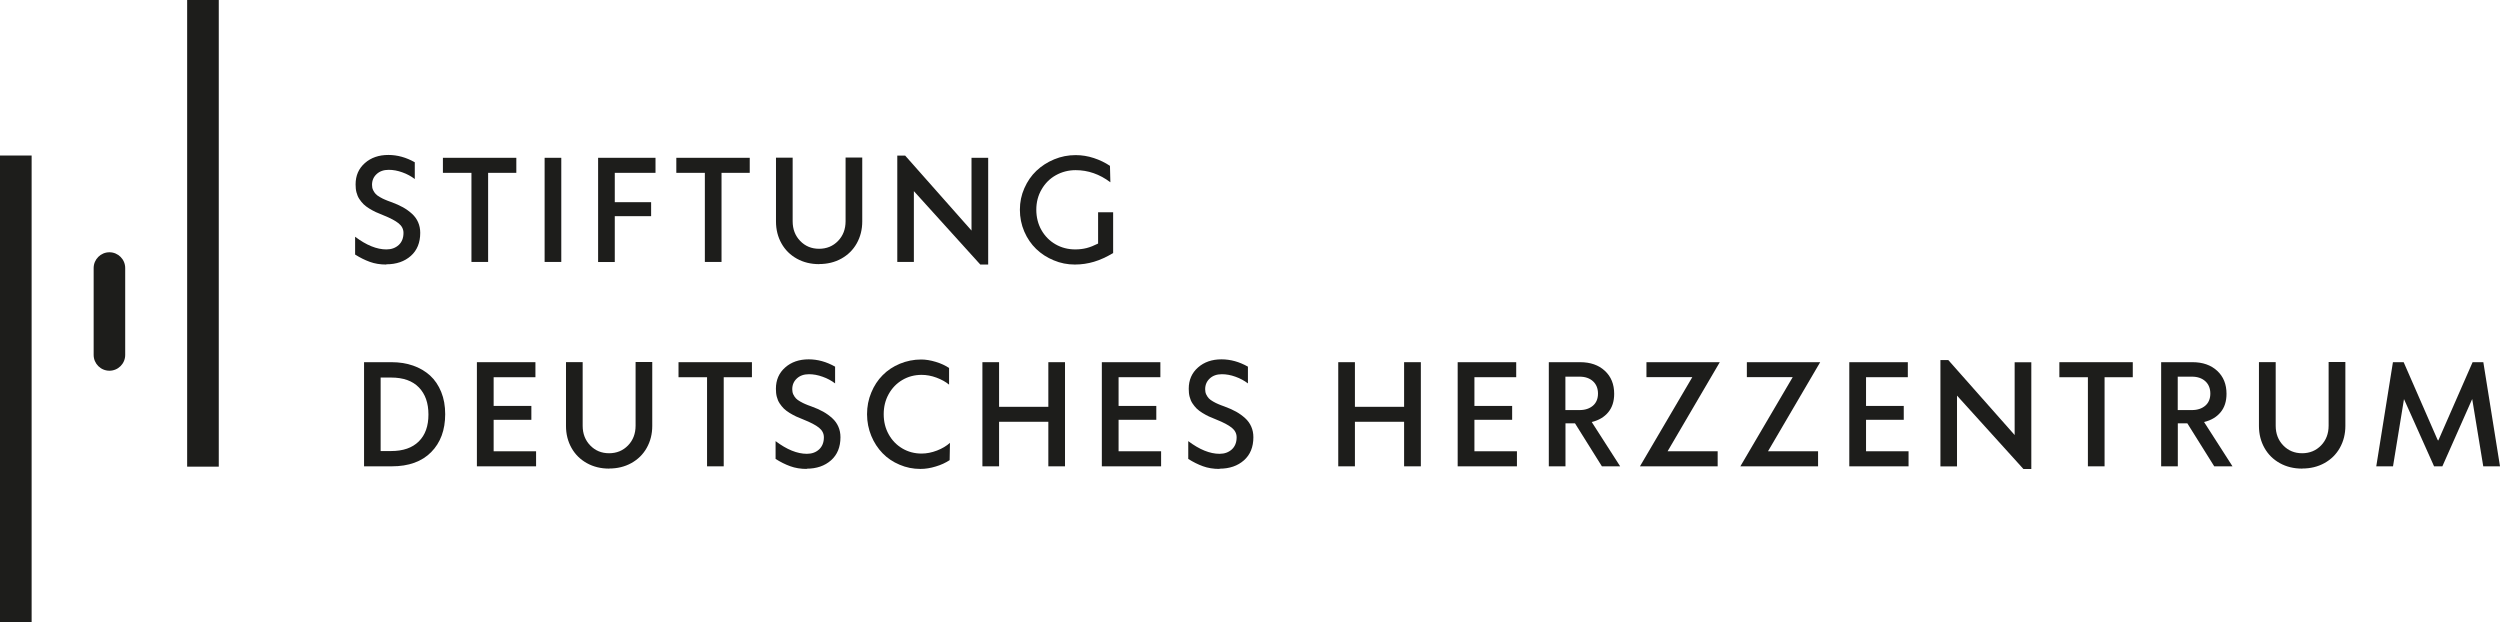
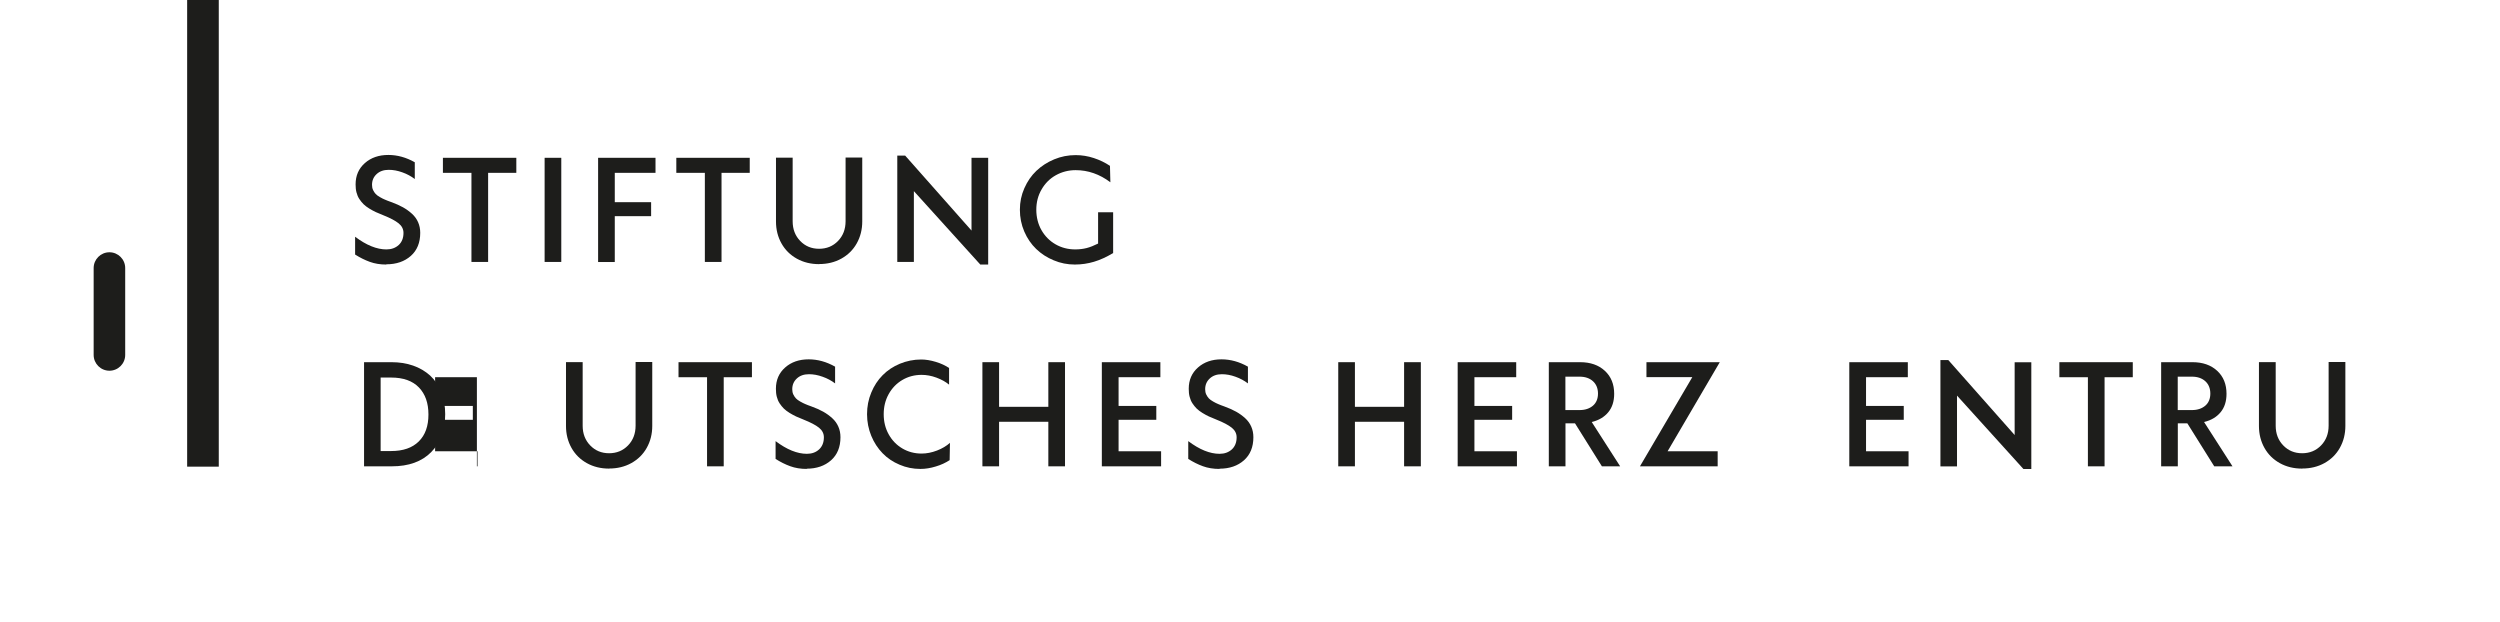
<svg xmlns="http://www.w3.org/2000/svg" id="Ebene_1" data-name="Ebene 1" viewBox="0 0 307.51 76.54">
  <defs>
    <style>
      .cls-1 {
        fill: #1d1d1b;
      }
    </style>
  </defs>
-   <rect class="cls-1" y="19.13" width="3.89" height="57.4" />
  <rect class="cls-1" x="23.02" width="3.89" height="57.4" />
  <path class="cls-1" d="M13.46,31.03c-1.07,0-1.94.87-1.94,1.94v10.69c0,1.07.87,1.94,1.94,1.94s1.94-.87,1.94-1.94v-10.69c0-1.07-.87-1.94-1.94-1.94" />
  <g>
    <path class="cls-1" d="M47.52,32.54c-.75,0-1.43-.11-2.03-.33-.61-.22-1.21-.52-1.81-.9v-2.19c1.38,1.04,2.66,1.56,3.85,1.56.61,0,1.11-.18,1.51-.54.39-.36.59-.86.59-1.49,0-.46-.2-.86-.6-1.18-.4-.32-1.02-.65-1.87-.99-.36-.14-.67-.27-.93-.39-.26-.12-.53-.27-.81-.44-.28-.17-.51-.35-.7-.53-.19-.19-.36-.4-.52-.64-.16-.24-.27-.51-.35-.81-.08-.3-.11-.63-.11-.99,0-1.08.38-1.95,1.14-2.62.76-.67,1.72-1,2.89-1,1.11,0,2.19.3,3.25.9v2.06c-.45-.34-.96-.62-1.53-.82-.58-.21-1.13-.31-1.67-.31-.62,0-1.11.17-1.49.52-.38.35-.57.79-.57,1.33,0,.23.04.45.13.64.09.19.2.35.32.48.12.13.3.26.53.39.23.13.44.24.62.31.18.08.43.18.75.29.56.2,1.04.42,1.46.65.41.23.78.5,1.11.8s.58.65.75,1.04c.17.39.26.82.26,1.3,0,1.21-.39,2.16-1.16,2.84s-1.77,1.03-3,1.03Z" />
    <path class="cls-1" d="M57.99,32.22v-10.96h-3.51v-1.85h9.03v1.85h-3.47v10.96h-2.05Z" />
    <path class="cls-1" d="M66.99,32.22v-12.81h2.05v12.81h-2.05Z" />
    <path class="cls-1" d="M73.57,32.22v-12.81h7.06v1.85h-5.01v3.61h4.47v1.72h-4.47v5.64h-2.05Z" />
    <path class="cls-1" d="M86.7,32.22v-10.96h-3.51v-1.85h9.03v1.85h-3.47v10.96h-2.05Z" />
    <path class="cls-1" d="M100.75,32.49c-1.01,0-1.92-.22-2.73-.67-.81-.45-1.44-1.07-1.89-1.87s-.68-1.7-.68-2.7v-7.86h2.05v7.83c0,.97.31,1.78.93,2.42.62.64,1.39.96,2.32.96s1.71-.32,2.33-.96.93-1.45.93-2.43v-7.83h2.05v7.86c0,1-.23,1.9-.68,2.7-.45.8-1.08,1.42-1.89,1.87s-1.72.67-2.74.67Z" />
    <path class="cls-1" d="M119.5,19.41h2.05v13.13h-.97l-8.17-9.03v8.71s-2.04,0-2.04,0v-13.08h.97l8.16,9.22v-8.95Z" />
    <path class="cls-1" d="M132.21,32.54c-.91,0-1.77-.17-2.6-.52-.83-.34-1.55-.81-2.16-1.4s-1.1-1.3-1.46-2.14c-.36-.84-.54-1.73-.54-2.68s.18-1.81.55-2.65.86-1.55,1.48-2.14c.62-.59,1.35-1.06,2.19-1.41.84-.35,1.72-.52,2.64-.52.76,0,1.5.12,2.23.36.73.24,1.39.56,1.99.96l.05,2.02c-1.33-1-2.75-1.49-4.27-1.49-.88,0-1.69.21-2.43.62s-1.33,1-1.76,1.75c-.44.75-.65,1.59-.65,2.5s.21,1.76.63,2.5,1,1.33,1.73,1.75c.73.42,1.54.63,2.43.63.51,0,.98-.06,1.41-.17.43-.11.9-.3,1.4-.55v-3.85h1.85v5.02c-.83.49-1.61.85-2.36,1.07-.74.22-1.52.34-2.34.34Z" />
  </g>
  <g>
    <path class="cls-1" d="M44.78,57.36v-12.81h3.38c.96,0,1.85.14,2.65.42.81.28,1.5.69,2.09,1.22.58.53,1.04,1.21,1.37,2.02.33.81.49,1.72.49,2.73,0,1.96-.58,3.52-1.73,4.68-1.15,1.16-2.76,1.74-4.84,1.74h-3.41ZM46.82,55.48h1.29c1.47,0,2.6-.39,3.4-1.18s1.19-1.89,1.19-3.31-.39-2.52-1.17-3.33-1.92-1.22-3.42-1.22h-1.29v9.03Z" />
-     <path class="cls-1" d="M58.66,57.36v-12.81h7.2v1.85h-5.14v3.53h4.64v1.71h-4.64v3.87h5.22v1.85h-7.28Z" />
+     <path class="cls-1" d="M58.66,57.36v-12.81v1.85h-5.14v3.53h4.64v1.71h-4.64v3.87h5.22v1.85h-7.28Z" />
    <path class="cls-1" d="M74.92,57.64c-1.01,0-1.92-.22-2.73-.67s-1.44-1.07-1.89-1.87c-.45-.8-.68-1.7-.68-2.7v-7.86h2.05v7.83c0,.97.31,1.78.93,2.42.62.64,1.39.96,2.32.96s1.71-.32,2.33-.96c.62-.64.93-1.45.93-2.43v-7.83h2.05v7.86c0,1-.23,1.9-.68,2.7s-1.08,1.42-1.89,1.87c-.81.45-1.72.67-2.74.67Z" />
    <path class="cls-1" d="M86.97,57.36v-10.96h-3.51v-1.85h9.03v1.85h-3.47v10.96h-2.05Z" />
    <path class="cls-1" d="M99.24,57.68c-.75,0-1.43-.11-2.03-.33-.61-.22-1.21-.52-1.81-.9v-2.19c1.38,1.04,2.66,1.56,3.85,1.56.61,0,1.11-.18,1.5-.54.39-.36.59-.86.59-1.49,0-.46-.2-.86-.6-1.18-.4-.32-1.03-.65-1.88-.99-.36-.14-.67-.27-.93-.39s-.53-.27-.81-.44c-.28-.17-.51-.35-.7-.53-.19-.19-.36-.4-.52-.64s-.27-.51-.35-.81c-.08-.3-.11-.63-.11-.99,0-1.08.38-1.95,1.14-2.62.76-.67,1.72-1,2.89-1,1.11,0,2.19.3,3.25.9v2.06c-.45-.34-.96-.62-1.54-.82-.58-.21-1.13-.31-1.67-.31-.62,0-1.11.17-1.49.52-.38.35-.57.79-.57,1.33,0,.23.04.45.13.64.09.19.2.35.32.48.12.13.3.26.53.39s.44.24.62.31c.18.08.43.18.75.29.56.2,1.05.42,1.46.65.41.23.78.5,1.11.8s.58.65.75,1.04c.17.39.26.82.26,1.3,0,1.21-.39,2.16-1.16,2.84s-1.77,1.03-3,1.03Z" />
    <path class="cls-1" d="M113.22,57.68c-.91,0-1.76-.17-2.57-.52-.81-.34-1.51-.81-2.09-1.41-.58-.6-1.05-1.31-1.39-2.14s-.52-1.72-.52-2.66.17-1.83.52-2.66c.34-.83.81-1.55,1.4-2.14.59-.6,1.3-1.07,2.12-1.41.83-.34,1.7-.52,2.62-.52.56,0,1.16.1,1.79.29.63.19,1.17.44,1.64.75v2.05c-.41-.34-.93-.63-1.55-.86-.62-.23-1.23-.34-1.83-.34-.87,0-1.66.21-2.37.63-.71.42-1.27,1-1.68,1.74-.41.74-.61,1.56-.61,2.47s.2,1.73.61,2.47c.41.74.97,1.32,1.68,1.74s1.5.63,2.37.63c.61,0,1.24-.12,1.89-.37.65-.25,1.18-.57,1.6-.95l-.04,2.13c-.49.32-1.06.59-1.71.78-.65.2-1.27.3-1.88.3Z" />
    <path class="cls-1" d="M120.84,57.36v-12.81h2.05v5.49h6.06v-5.49h2.05v12.81h-2.05v-5.48h-6.06v5.48h-2.05Z" />
    <path class="cls-1" d="M135.53,57.36v-12.81h7.2v1.85h-5.14v3.53h4.64v1.71h-4.64v3.87h5.23v1.85h-7.28Z" />
    <path class="cls-1" d="M150,57.68c-.75,0-1.43-.11-2.03-.33-.61-.22-1.21-.52-1.81-.9v-2.19c1.38,1.04,2.66,1.56,3.85,1.56.61,0,1.11-.18,1.51-.54.39-.36.59-.86.59-1.49,0-.46-.2-.86-.6-1.18-.4-.32-1.02-.65-1.87-.99-.36-.14-.67-.27-.93-.39-.26-.12-.53-.27-.81-.44-.28-.17-.51-.35-.7-.53-.19-.19-.36-.4-.52-.64-.16-.24-.27-.51-.35-.81-.08-.3-.11-.63-.11-.99,0-1.08.38-1.95,1.14-2.62.76-.67,1.72-1,2.89-1,1.11,0,2.19.3,3.25.9v2.06c-.45-.34-.96-.62-1.53-.82-.58-.21-1.13-.31-1.67-.31-.62,0-1.11.17-1.49.52-.38.35-.57.79-.57,1.33,0,.23.04.45.13.64.09.19.2.35.32.48.12.13.3.26.53.39.23.13.44.24.62.31.18.08.43.18.75.29.56.2,1.04.42,1.46.65.41.23.78.5,1.11.8s.58.65.75,1.04c.17.39.26.82.26,1.3,0,1.21-.39,2.16-1.16,2.84s-1.77,1.03-3,1.03Z" />
    <path class="cls-1" d="M164.61,57.36v-12.81h2.05v5.49h6.05v-5.49h2.06v12.81h-2.06v-5.48h-6.05v5.48h-2.05Z" />
    <path class="cls-1" d="M179.3,57.36v-12.81h7.2v1.85h-5.14v3.53h4.64v1.71h-4.64v3.87h5.23v1.85h-7.28Z" />
    <path class="cls-1" d="M199.26,57.36h-2.22l-3.31-5.29h-1.17v5.29h-2.05v-12.81h3.85c1.26,0,2.27.35,3.04,1.06.77.71,1.15,1.65,1.15,2.83,0,.92-.24,1.68-.73,2.27-.49.59-1.16.99-2.03,1.2l3.49,5.44ZM192.55,46.32v4.12h1.75c.68,0,1.23-.19,1.64-.54s.62-.86.62-1.49-.21-1.15-.62-1.52c-.41-.37-.96-.56-1.64-.56h-1.74Z" />
    <path class="cls-1" d="M201.72,57.36l6.44-10.97h-5.64v-1.84h9.02l-6.42,10.96h6.16v1.85h-9.56Z" />
-     <path class="cls-1" d="M214.07,57.36l6.44-10.97h-5.64v-1.84h9.02l-6.42,10.96h6.16v1.85h-9.56Z" />
    <path class="cls-1" d="M227.47,57.36v-12.81h7.2v1.85h-5.14v3.53h4.64v1.71h-4.64v3.87h5.23v1.85h-7.28Z" />
    <path class="cls-1" d="M247.81,44.56h2.05v13.13h-.97l-8.17-9.03v8.71s-2.04,0-2.04,0v-13.08h.97l8.16,9.22v-8.95Z" />
    <path class="cls-1" d="M256.82,57.36v-10.96h-3.51v-1.85h9.03v1.85h-3.47v10.96h-2.05Z" />
    <path class="cls-1" d="M274.58,57.36h-2.22l-3.31-5.29h-1.17v5.29h-2.05v-12.81h3.85c1.26,0,2.27.35,3.04,1.06.77.71,1.15,1.65,1.15,2.83,0,.92-.24,1.68-.73,2.27-.49.59-1.16.99-2.03,1.2l3.49,5.44ZM267.87,46.32v4.12h1.75c.68,0,1.23-.19,1.64-.54s.62-.86.62-1.49-.21-1.15-.62-1.52c-.41-.37-.96-.56-1.64-.56h-1.74Z" />
    <path class="cls-1" d="M283.16,57.64c-1.01,0-1.92-.22-2.73-.67-.81-.45-1.44-1.07-1.89-1.87s-.68-1.7-.68-2.7v-7.86h2.06v7.83c0,.97.31,1.78.93,2.42.62.64,1.39.96,2.32.96s1.71-.32,2.33-.96c.62-.64.93-1.45.93-2.43v-7.83h2.06v7.86c0,1-.23,1.9-.68,2.7s-1.08,1.42-1.89,1.87c-.81.45-1.72.67-2.74.67Z" />
-     <path class="cls-1" d="M307.51,57.36h-2.06l-1.36-8.28-3.67,8.28h-1.02l-3.7-8.27-1.35,8.27h-2.06l2.05-12.81h1.32l4.15,9.5.09.15.08-.15,4.16-9.5h1.32l2.05,12.81Z" />
  </g>
</svg>